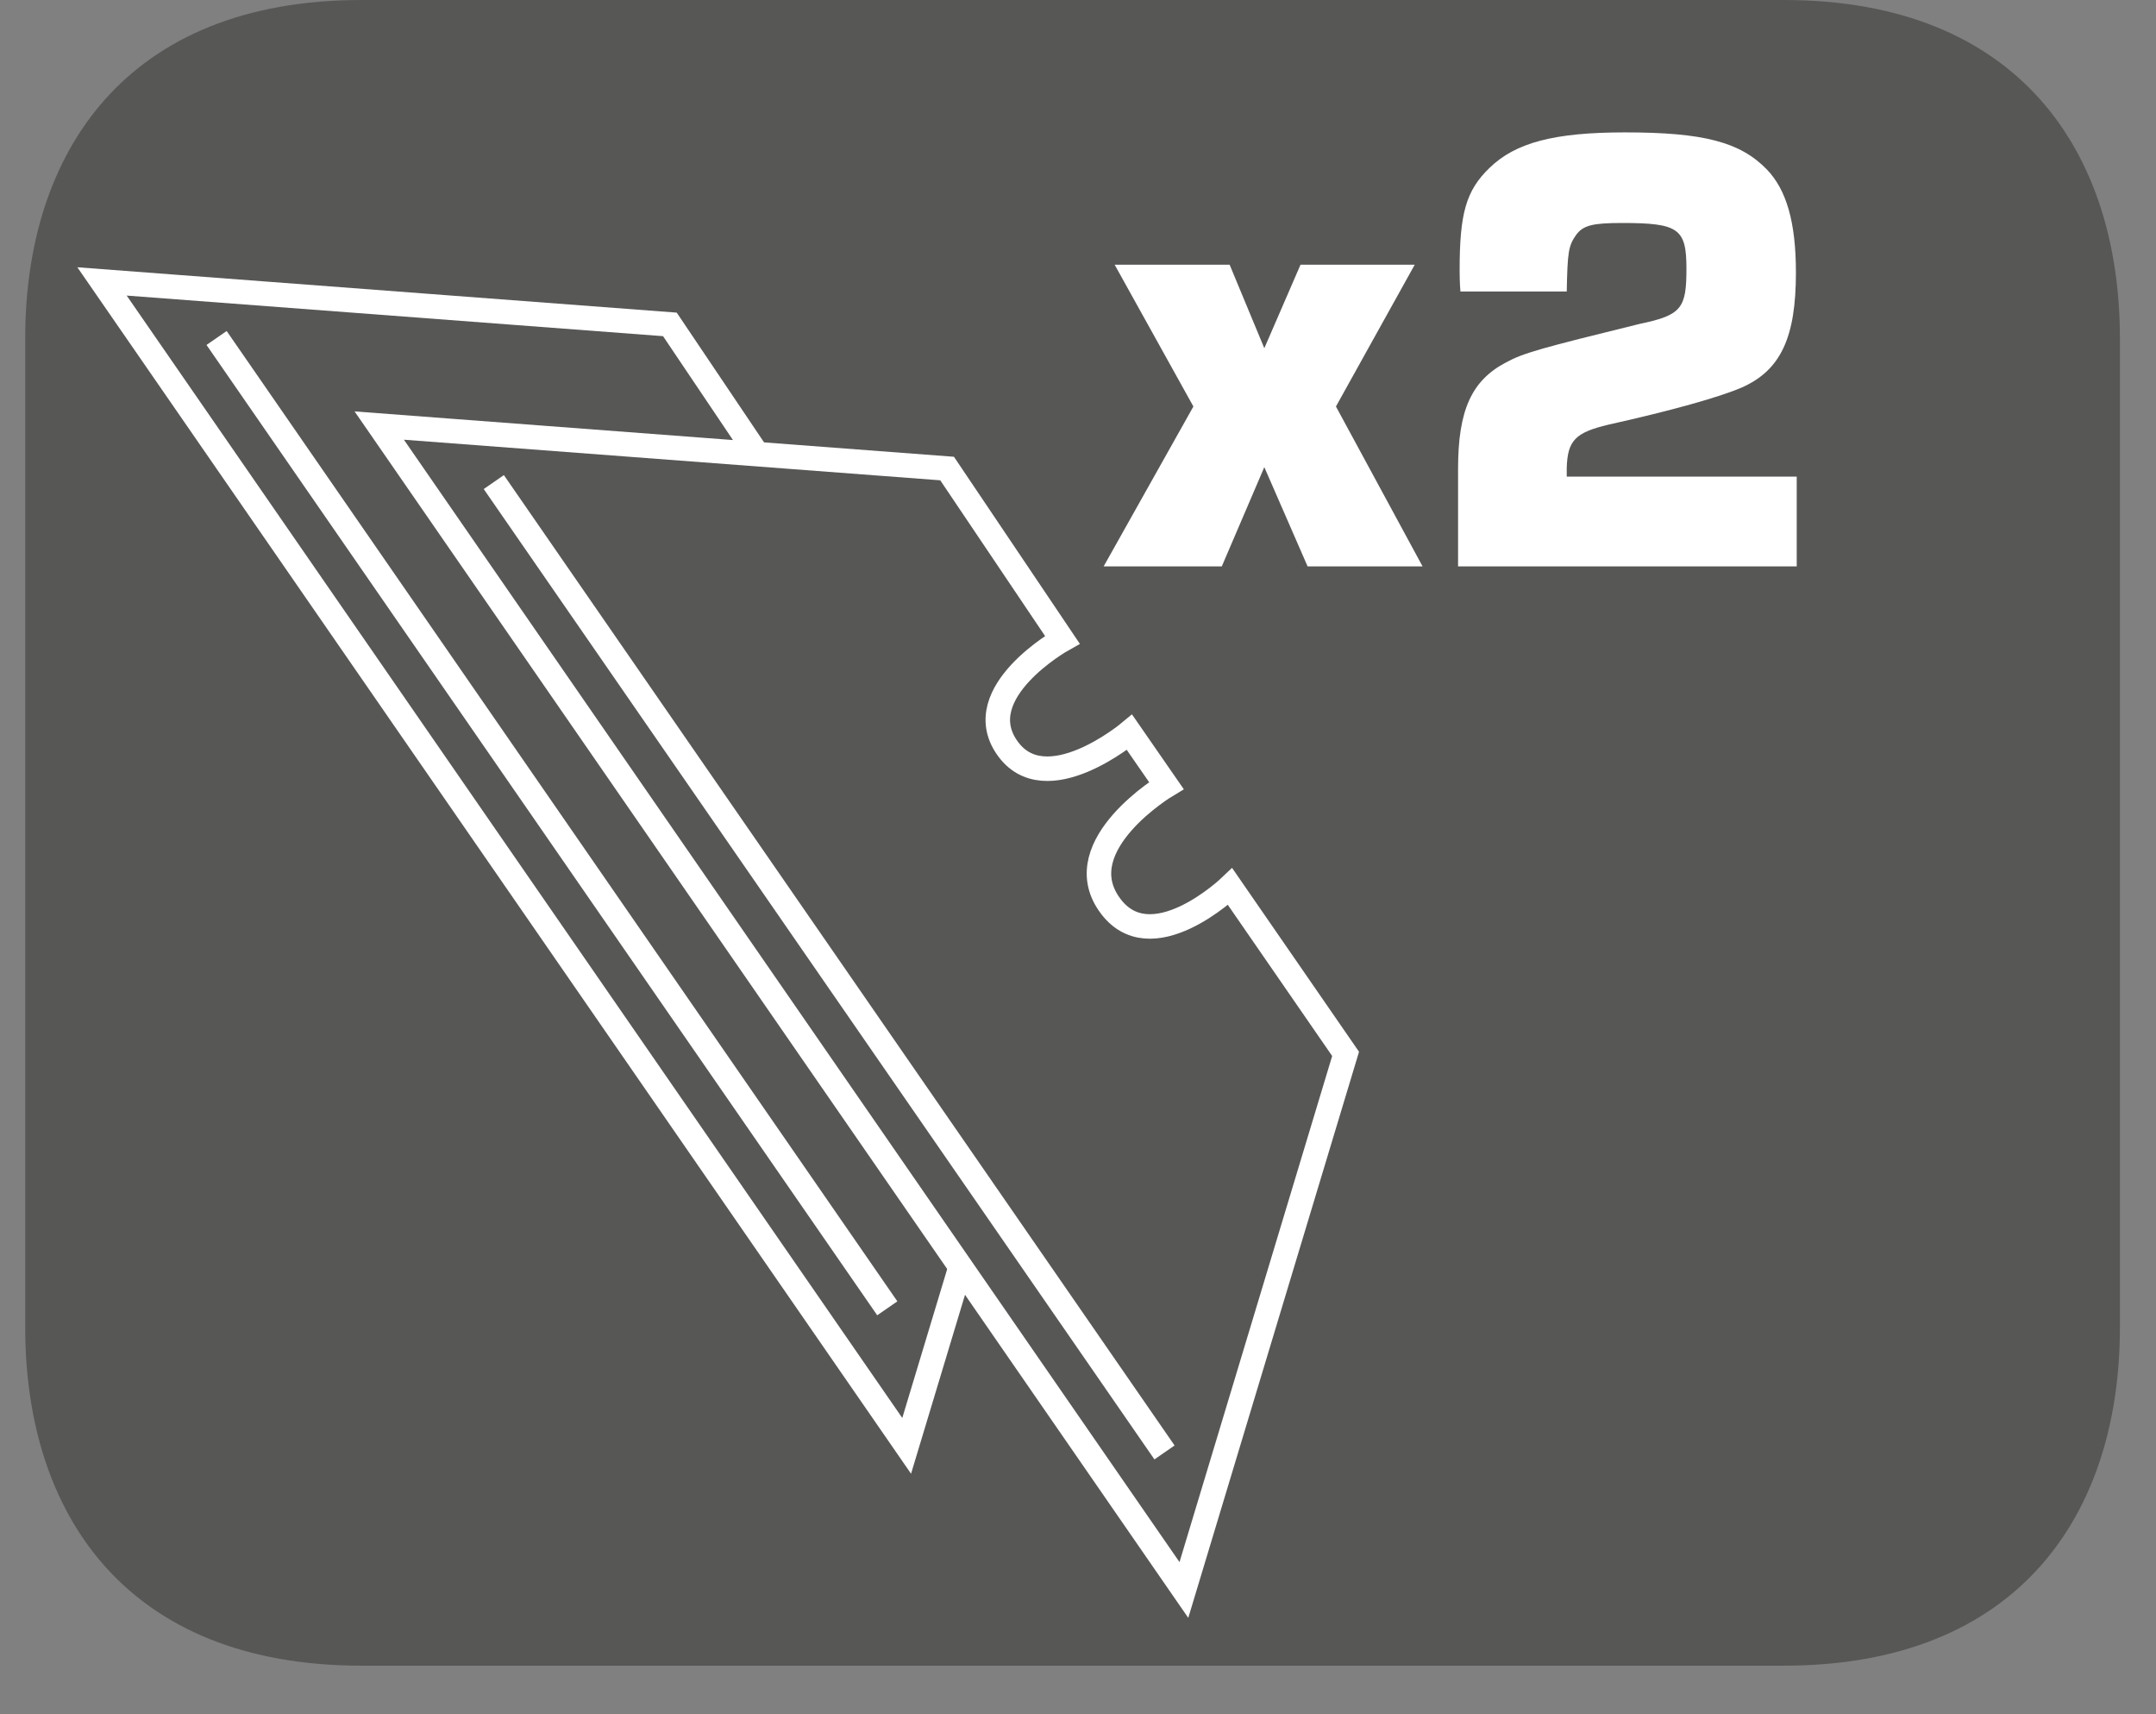
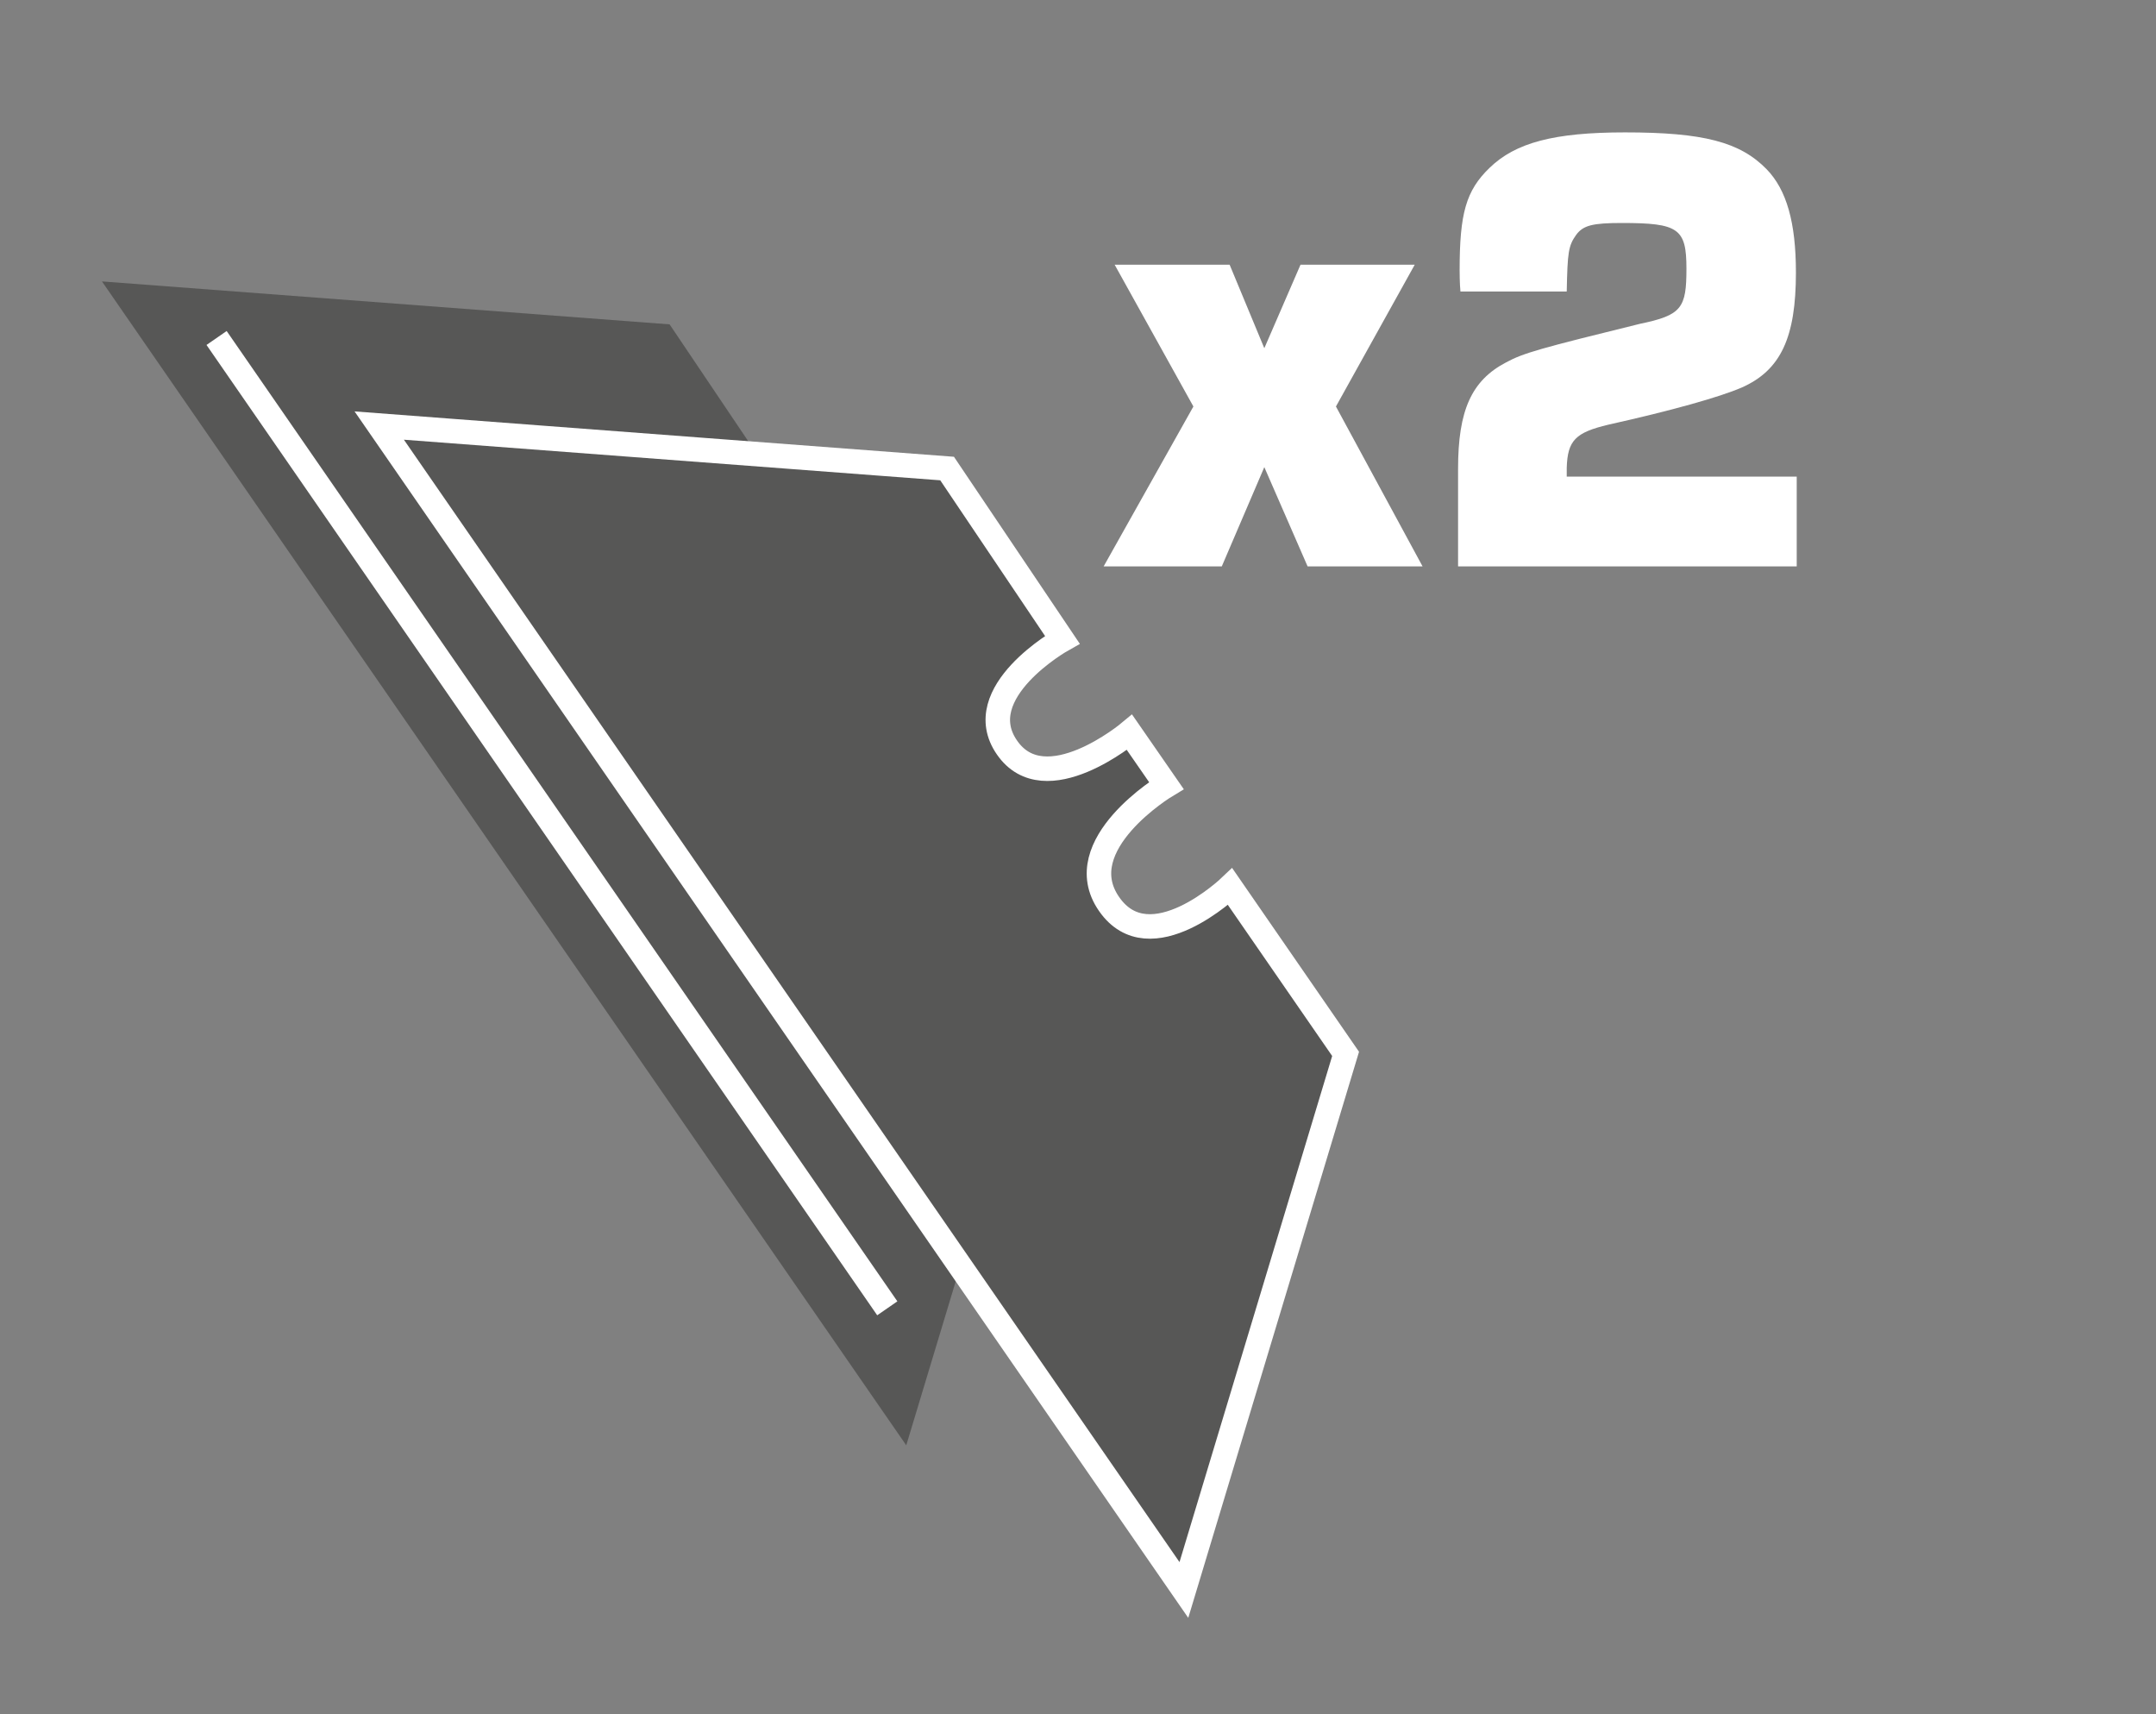
<svg xmlns="http://www.w3.org/2000/svg" xmlns:xlink="http://www.w3.org/1999/xlink" width="42.775pt" height="34.005pt" viewBox="0 0 42.775 34.005" version="1.2">
  <rect x="0" y="0" width="42.775" height="34.005" fill="#808080" stroke="none" />
  <defs>
    <g>
      <symbol overflow="visible" id="glyph0-0">
        <path style="stroke:none;" d="" />
      </symbol>
      <symbol overflow="visible" id="glyph0-1">
        <path style="stroke:none;" d="M 6.125 -5.984 L 3.859 -5.984 L 3.141 -4.328 L 2.453 -5.984 L 0.172 -5.984 L 1.734 -3.172 L -0.047 0 L 2.297 0 L 3.141 -1.969 L 4 0 L 6.281 0 L 4.562 -3.172 Z M 6.125 -5.984 " />
      </symbol>
      <symbol overflow="visible" id="glyph0-2">
        <path style="stroke:none;" d="M 7.469 -1.781 L 2.906 -1.781 L 2.906 -1.953 C 2.922 -2.5 3.078 -2.656 3.734 -2.812 C 5 -3.094 5.938 -3.359 6.375 -3.547 C 7.156 -3.891 7.453 -4.547 7.453 -5.828 C 7.453 -6.828 7.266 -7.469 6.875 -7.875 C 6.344 -8.422 5.609 -8.609 4.062 -8.609 C 2.656 -8.609 1.891 -8.406 1.375 -7.906 C 0.906 -7.453 0.781 -7 0.781 -5.875 C 0.781 -5.859 0.781 -5.609 0.797 -5.453 L 2.906 -5.453 C 2.922 -6.234 2.938 -6.359 3.094 -6.578 C 3.234 -6.766 3.422 -6.812 4 -6.812 C 5.125 -6.812 5.281 -6.703 5.281 -5.906 C 5.281 -5.125 5.188 -4.984 4.359 -4.812 C 2.391 -4.328 2.047 -4.234 1.703 -4.047 C 1.016 -3.688 0.75 -3.094 0.75 -1.938 L 0.75 0 L 7.469 0 Z M 7.469 -1.781 " />
      </symbol>
    </g>
    <clipPath id="clip1">
-       <path d="M 0.5 0 L 42.059 0 L 42.059 33.039 L 0.5 33.039 Z M 0.5 0 " />
+       <path d="M 0.5 0 L 42.059 33.039 L 0.5 33.039 Z M 0.5 0 " />
    </clipPath>
    <clipPath id="clip2">
-       <path d="M 0.5 0 L 37 0 L 37 33.039 L 0.5 33.039 Z M 0.5 0 " />
-     </clipPath>
+       </clipPath>
    <clipPath id="clip3">
      <path d="M 0.5 0 L 34 0 L 34 33.039 L 0.5 33.039 Z M 0.5 0 " />
    </clipPath>
    <clipPath id="clip4">
      <path d="M 0.5 0 L 42.059 0 L 42.059 33.039 L 0.5 33.039 Z M 0.5 0 " />
    </clipPath>
    <clipPath id="clip5">
-       <path d="M 0.5 0 L 39 0 L 39 33.039 L 0.5 33.039 Z M 0.5 0 " />
-     </clipPath>
+       </clipPath>
  </defs>
  <g id="surface1">
    <g clip-path="url(#clip1)" clip-rule="nonzero">
-       <path style=" stroke:none;fill-rule:nonzero;fill:rgb(34.117%,34.117%,33.725%);fill-opacity:1;" d="M 0.5 6.711 C 0.5 3.012 2.508 0 7.172 0 L 35.391 0 C 40.051 0 42.059 3.012 42.059 6.711 L 42.059 26.332 C 42.059 30.035 40.051 33.039 35.391 33.039 L 7.172 33.039 C 2.508 33.039 0.5 30.035 0.5 26.332 Z M 0.5 6.711 " />
-     </g>
+       </g>
    <path style=" stroke:none;fill-rule:nonzero;fill:rgb(34.117%,34.117%,33.725%);fill-opacity:1;" d="M 2.023 5.582 L 13.285 6.434 L 15.57 9.828 C 15.57 9.828 13.715 10.871 14.473 11.969 C 15.23 13.066 16.902 11.668 16.902 11.668 L 17.633 12.723 C 17.633 12.723 15.68 13.891 16.496 15.066 C 17.309 16.242 18.898 14.727 18.898 14.727 L 21.188 18.039 L 17.98 28.668 Z M 2.023 5.582 " />
    <g clip-path="url(#clip2)" clip-rule="nonzero">
      <path style="fill:none;stroke-width:0.5;stroke-linecap:butt;stroke-linejoin:miter;stroke:rgb(100%,100%,100%);stroke-opacity:1;stroke-miterlimit:22.926;" d="M -0 0.002 L 11.591 -0.875 L 13.943 -4.369 C 13.943 -4.369 12.033 -5.442 12.813 -6.572 C 13.593 -7.702 15.314 -6.263 15.314 -6.263 L 16.066 -7.348 C 16.066 -7.348 14.056 -8.55 14.896 -9.76 C 15.732 -10.971 17.369 -9.411 17.369 -9.411 L 19.725 -12.82 L 16.424 -23.76 Z M -0 0.002 " transform="matrix(0.972,0,0,-0.972,2.024,5.584)" />
    </g>
    <path style=" stroke:none;fill-rule:nonzero;fill:rgb(80%,79.608%,79.608%);fill-opacity:1;" d="M 4.297 6.703 L 17.598 25.941 " />
    <g clip-path="url(#clip3)" clip-rule="nonzero">
      <path style="fill:none;stroke-width:0.5;stroke-linecap:butt;stroke-linejoin:miter;stroke:rgb(100%,100%,100%);stroke-opacity:1;stroke-miterlimit:22.926;" d="M -0.001 0 L 13.689 -19.801 " transform="matrix(0.972,0,0,-0.972,4.298,6.704)" />
    </g>
    <path style=" stroke:none;fill-rule:nonzero;fill:rgb(34.117%,34.117%,33.725%);fill-opacity:1;" d="M 7.523 8.441 L 18.785 9.293 L 21.07 12.688 C 21.07 12.688 19.215 13.73 19.973 14.824 C 20.73 15.922 22.402 14.523 22.402 14.523 L 23.133 15.578 C 23.133 15.578 21.18 16.75 21.996 17.926 C 22.809 19.102 24.398 17.582 24.398 17.582 L 26.688 20.898 L 23.48 31.527 Z M 7.523 8.441 " />
    <g clip-path="url(#clip4)" clip-rule="nonzero">
      <path style="fill:none;stroke-width:0.5;stroke-linecap:butt;stroke-linejoin:miter;stroke:rgb(100%,100%,100%);stroke-opacity:1;stroke-miterlimit:22.926;" d="M -0 -0 L 11.591 -0.877 L 13.943 -4.371 C 13.943 -4.371 12.033 -5.444 12.813 -6.57 C 13.593 -7.7 15.314 -6.26 15.314 -6.26 L 16.066 -7.346 C 16.066 -7.346 14.056 -8.552 14.896 -9.762 C 15.732 -10.973 17.368 -9.409 17.368 -9.409 L 19.725 -12.822 L 16.424 -23.762 Z M -0 -0 " transform="matrix(0.972,0,0,-0.972,7.524,8.441)" />
    </g>
    <path style=" stroke:none;fill-rule:nonzero;fill:rgb(80%,79.608%,79.608%);fill-opacity:1;" d="M 9.797 9.562 L 23.098 28.801 " />
    <g clip-path="url(#clip5)" clip-rule="nonzero">
      <path style="fill:none;stroke-width:0.5;stroke-linecap:butt;stroke-linejoin:miter;stroke:rgb(100%,100%,100%);stroke-opacity:1;stroke-miterlimit:22.926;" d="M -0.001 -0.001 L 13.689 -19.803 " transform="matrix(0.972,0,0,-0.972,9.798,9.561)" />
    </g>
    <g style="fill:rgb(100%,100%,100%);fill-opacity:1;">
      <use xlink:href="#glyph0-1" x="21.943" y="11.235" />
      <use xlink:href="#glyph0-2" x="28.178" y="11.235" />
    </g>
  </g>
</svg>